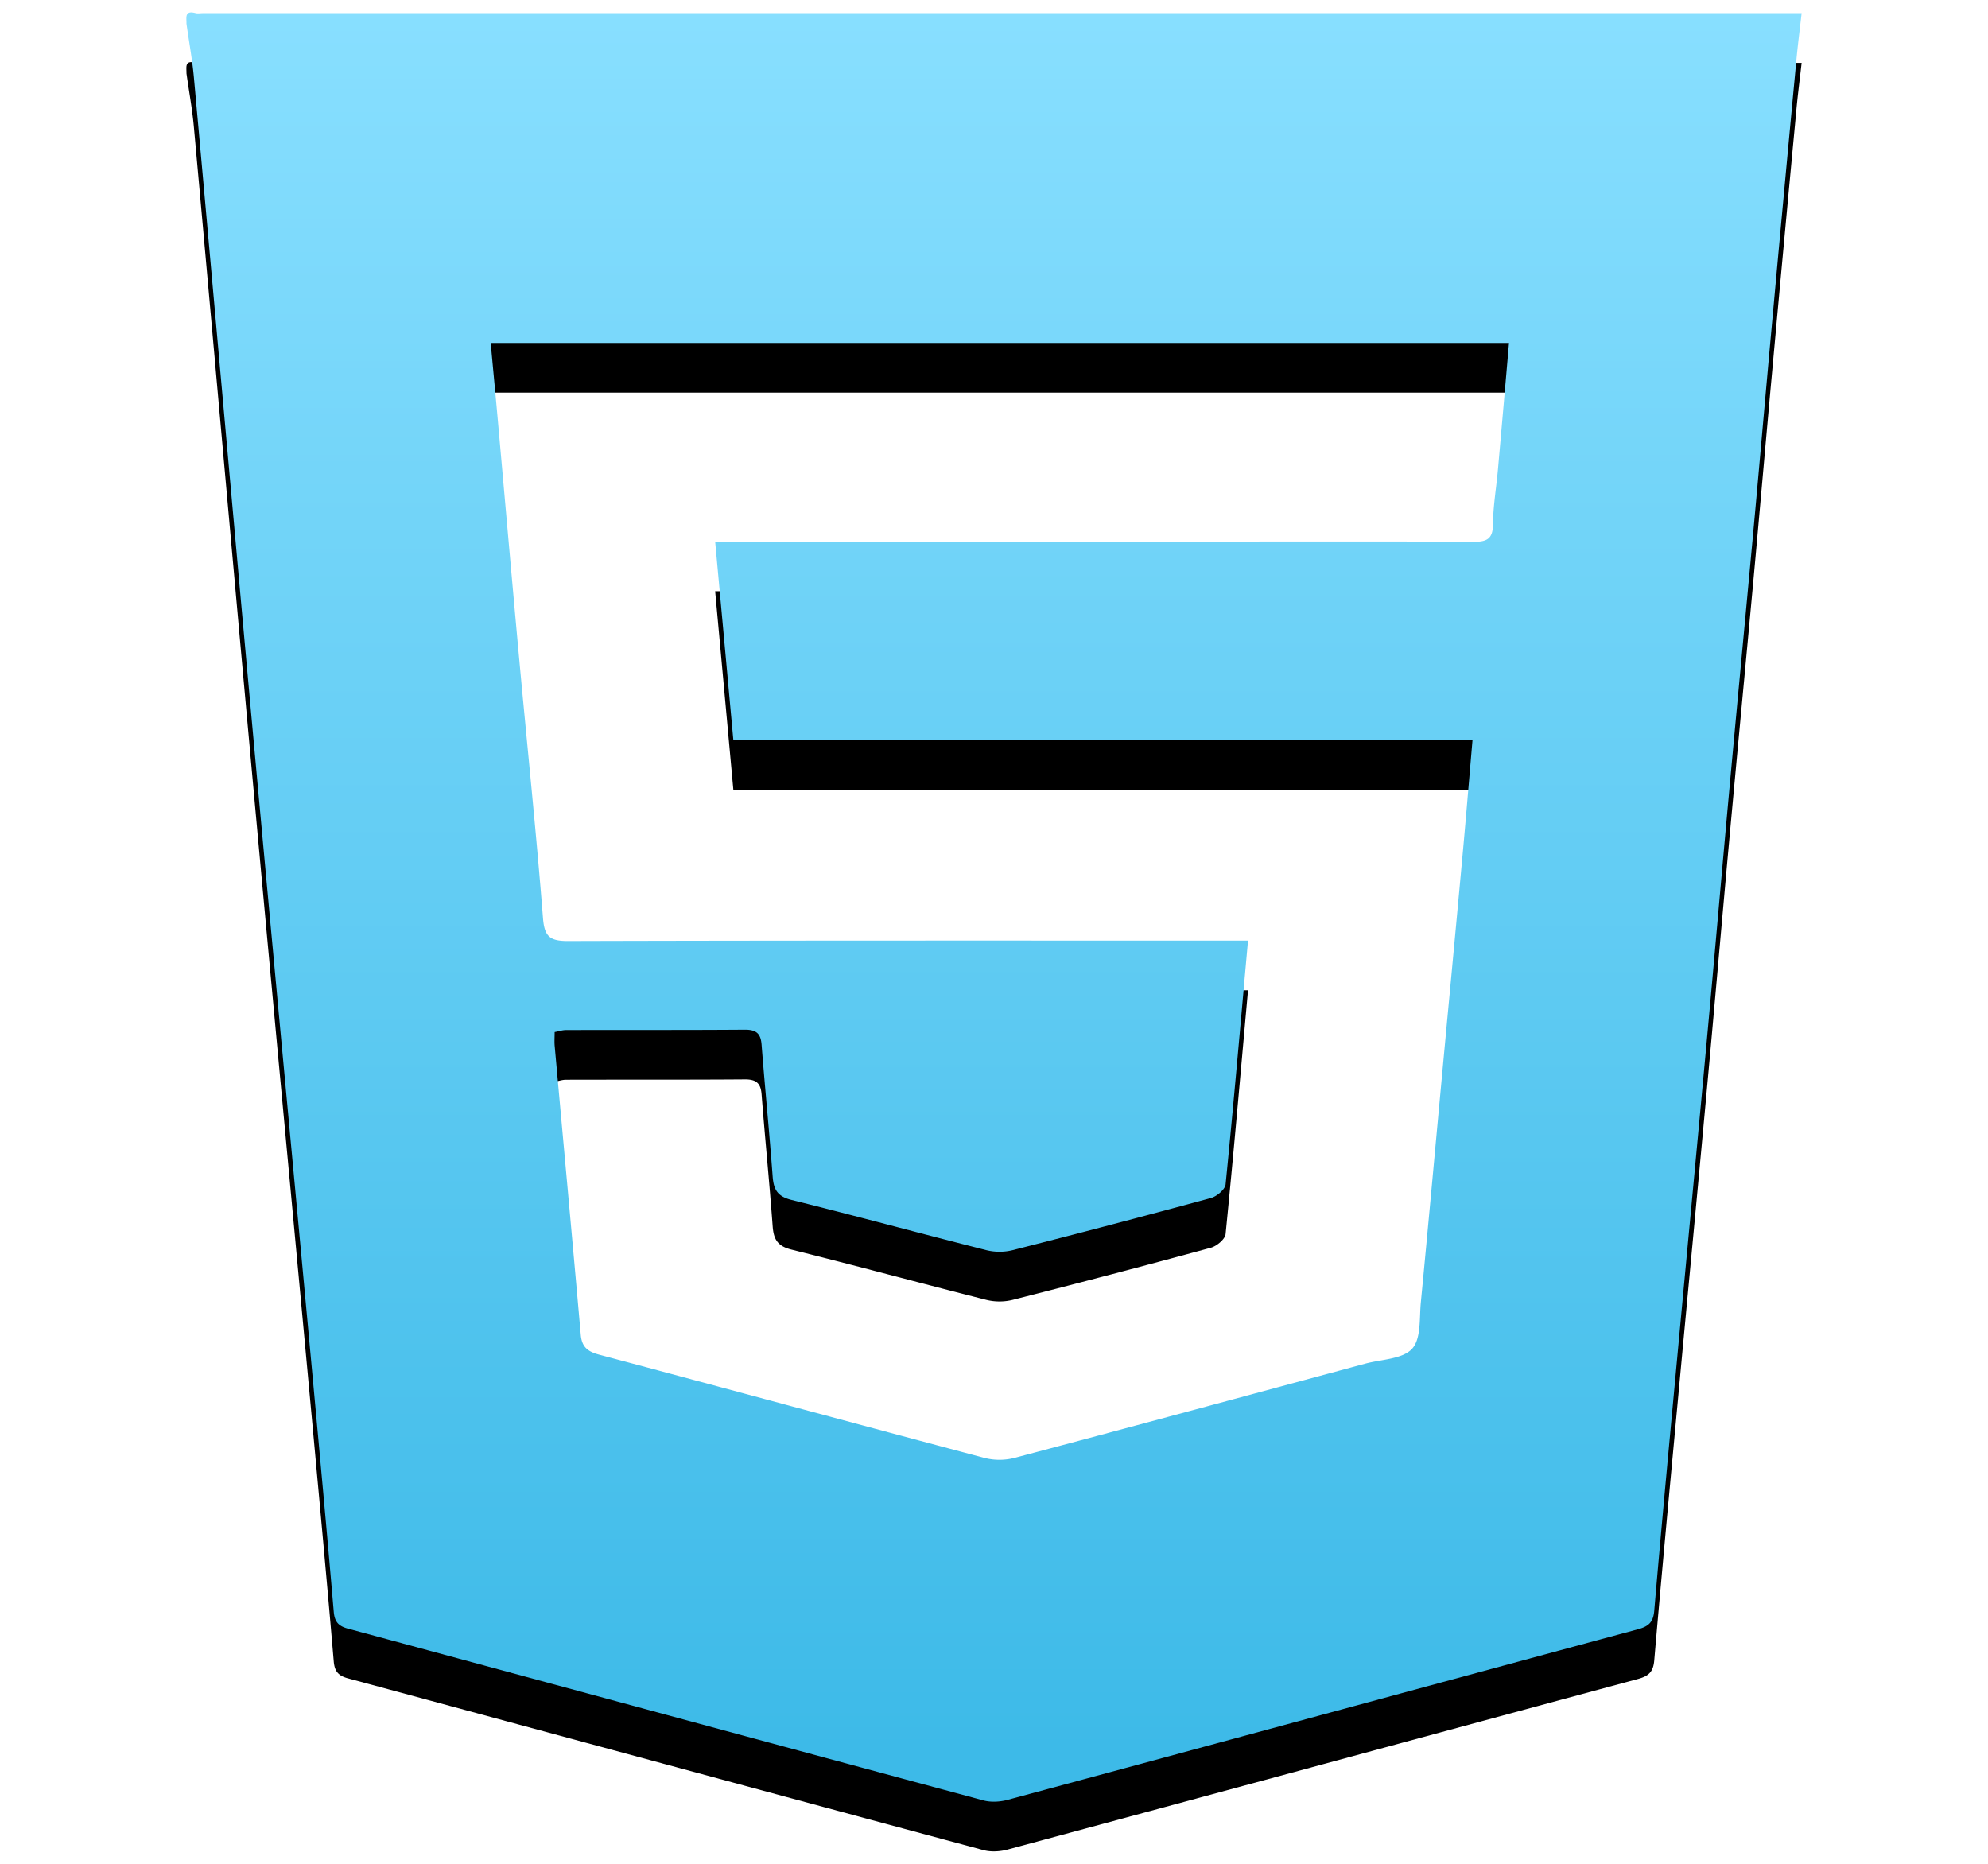
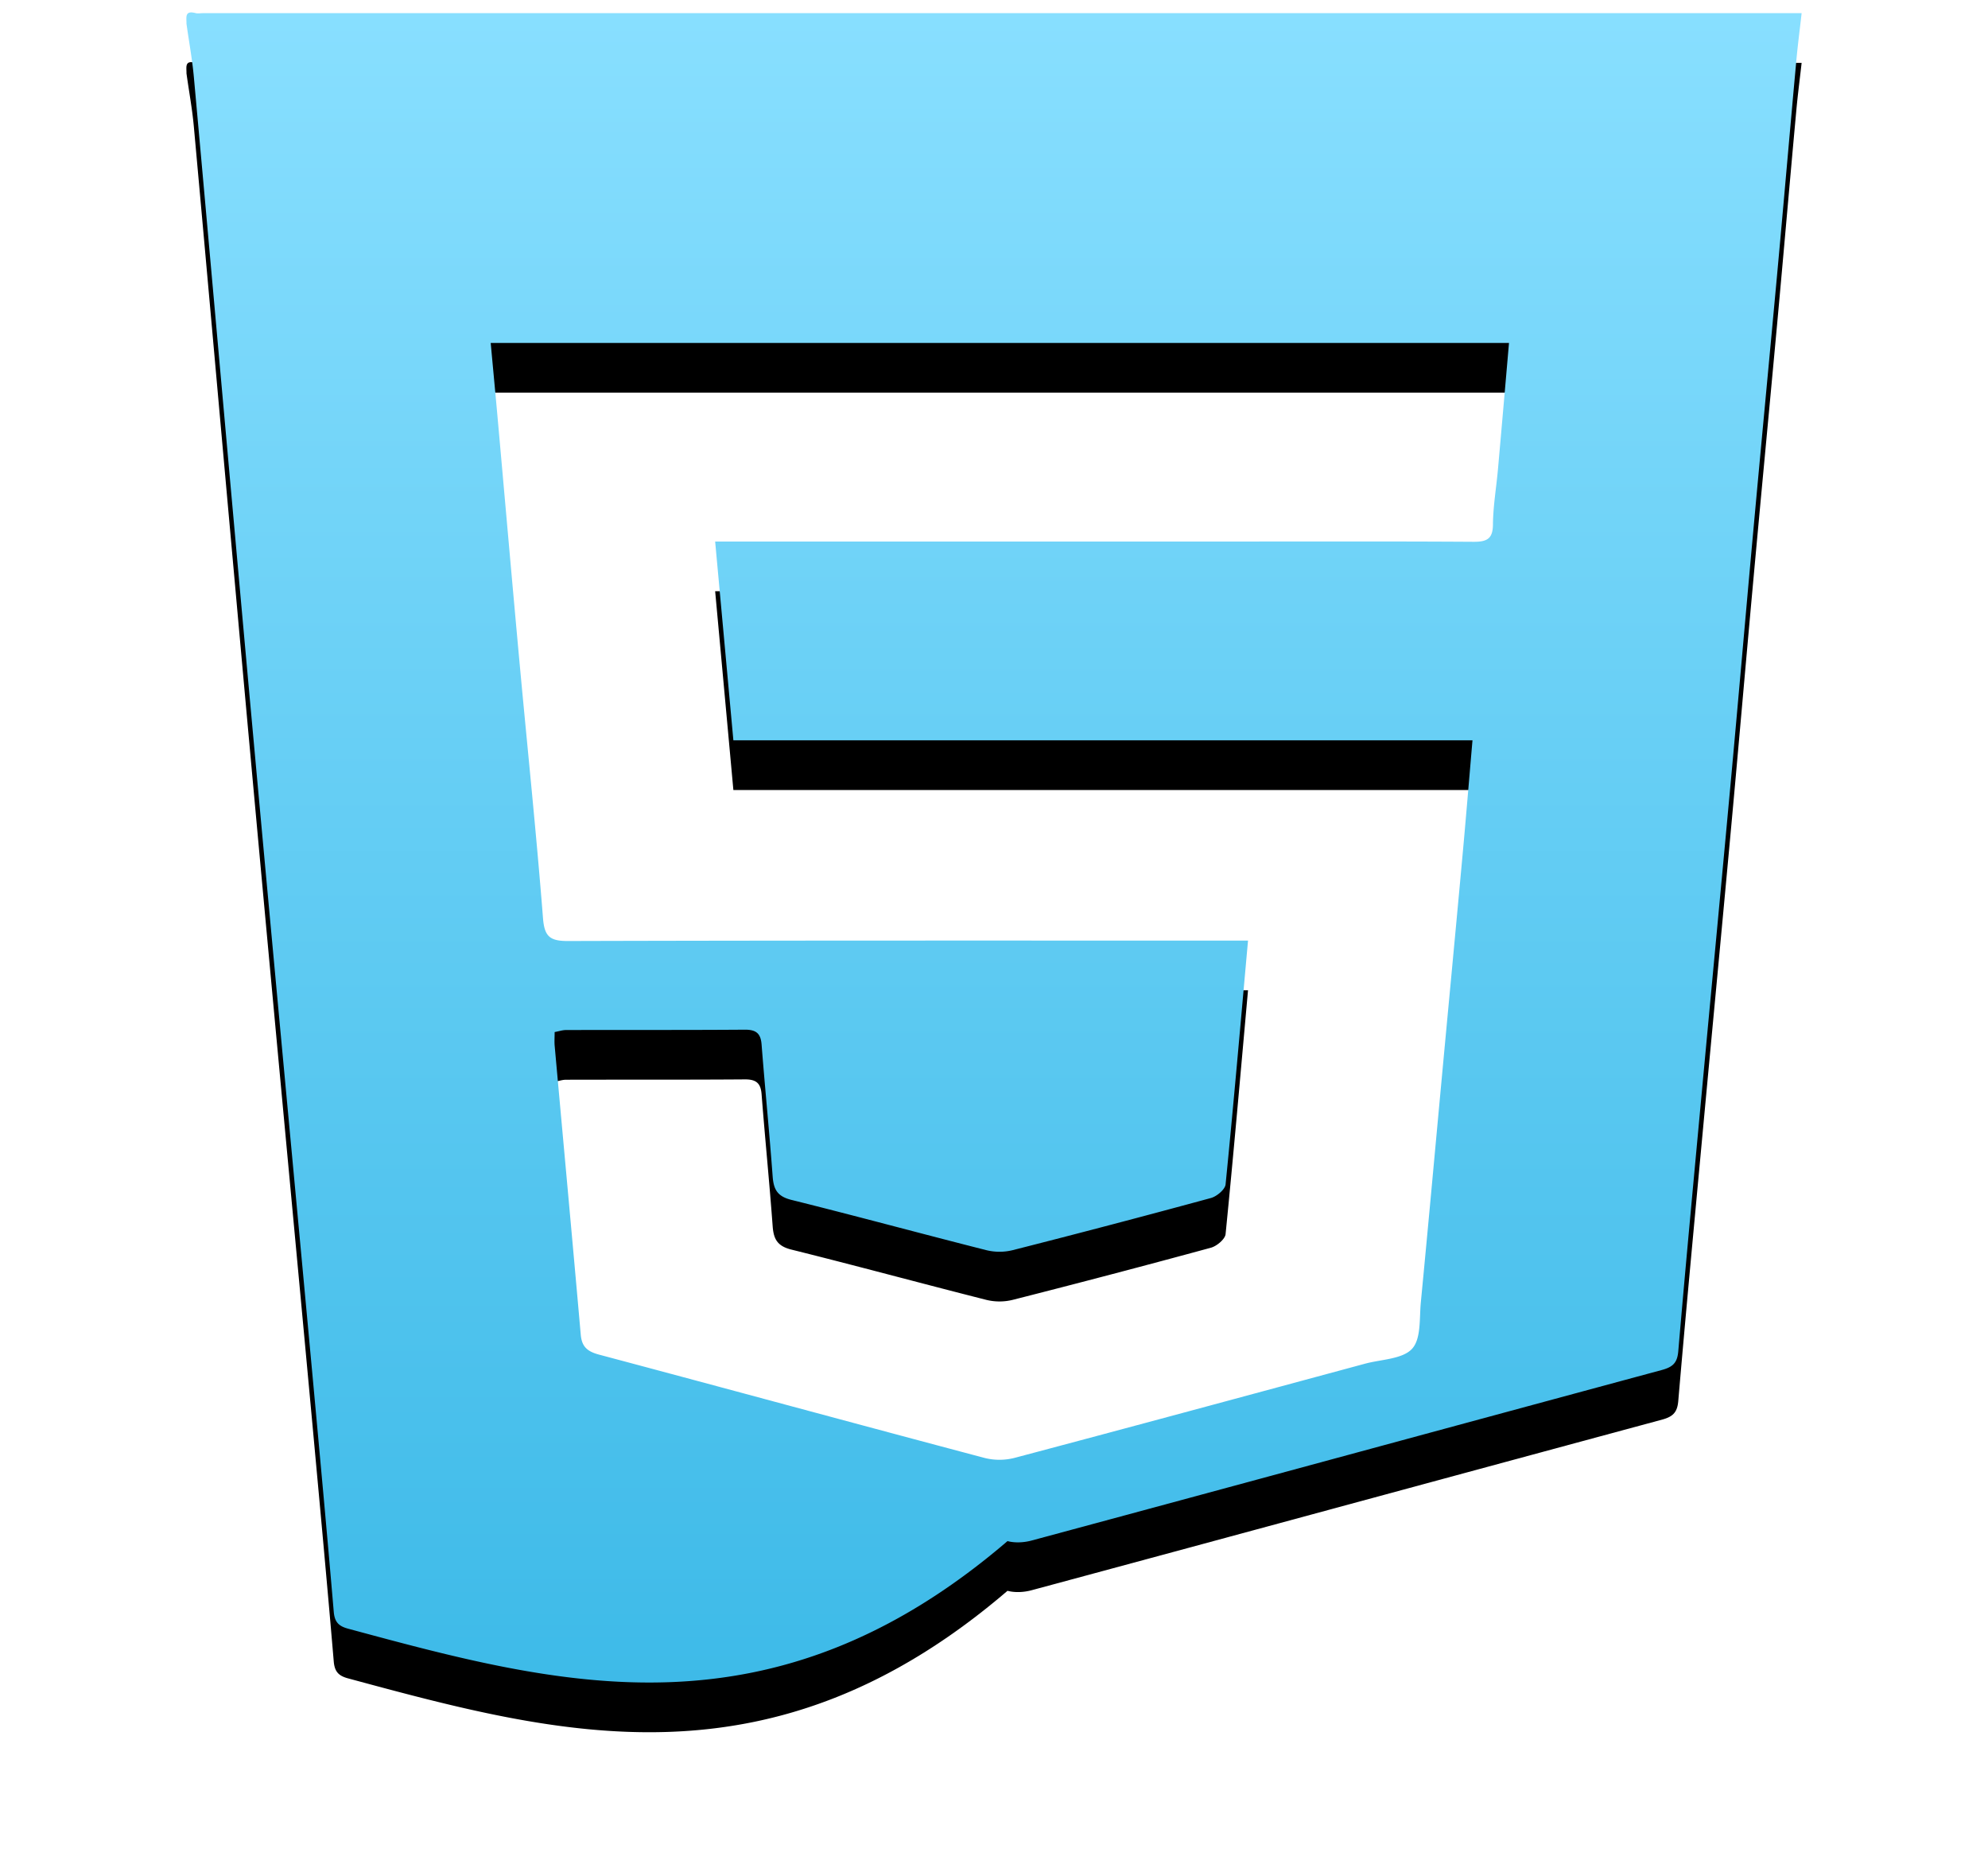
<svg xmlns="http://www.w3.org/2000/svg" xmlns:xlink="http://www.w3.org/1999/xlink" width="160" height="150">
  <defs>
    <linearGradient x1="50%" y1="0%" x2="50%" y2="96.98%" id="c">
      <stop stop-color="#88DFFF" offset="0%" />
      <stop stop-color="#3DBAE8" offset="100%" />
    </linearGradient>
    <filter x="-1.5%" y="-1.4%" width="103.1%" height="105.6%" filterUnits="objectBoundingBox" id="a">
      <feOffset dy="4" in="SourceAlpha" result="shadowOffsetOuter1" />
      <feColorMatrix values="0 0 0 0 0.631 0 0 0 0 0.898 0 0 0 0 0.996 0 0 0 1 0" in="shadowOffsetOuter1" />
    </filter>
-     <path d="M15.008 1.903c.015-.464-.18-1.09.724-.85.181.049.384.007.58.007H145c-.145 1.3-.318 2.606-.434 3.905a6576.397 6576.397 0 00-1.933 20.87c-.528 5.747-1.02 11.486-1.548 17.233-.637 6.912-1.296 13.817-1.926 20.73-.622 6.814-1.208 13.635-1.838 20.456-.73 7.938-1.484 15.869-2.222 23.807-.666 7.186-1.346 14.38-1.961 21.573-.08.913-.434 1.25-1.303 1.489-16.914 4.566-33.813 9.167-50.727 13.726-.615.169-1.353.211-1.954.05C62.095 140.31 45.05 135.681 28 131.073c-.753-.204-1.064-.541-1.137-1.335-.535-6.308-1.121-12.61-1.7-18.91-1.122-12.14-2.266-24.278-3.388-36.41-.977-10.551-1.94-21.102-2.887-31.653-1.1-12.188-2.179-24.376-3.286-36.564-.13-1.447-.398-2.866-.594-4.3zm42.55 41.68h41.109c6.64 0 13.289-.021 19.93.021 1.103.007 1.553-.26 1.56-1.403.015-1.495.276-2.982.407-4.477.297-3.347.588-6.694.885-10.125H39.493c.167 1.824.326 3.501.479 5.171.617 6.856 1.212 13.711 1.843 20.566.632 6.856 1.35 13.704 1.887 20.56.116 1.473.545 1.845 2.033 1.838 17.65-.05 35.302-.035 52.946-.035h1.764c-.603 6.68-1.161 13.156-1.807 19.626-.044.407-.712.968-1.19 1.095a967.43 967.43 0 01-15.954 4.196 4.448 4.448 0 01-2.104 0c-5.24-1.327-10.452-2.744-15.7-4.049-1.124-.28-1.422-.842-1.502-1.852-.261-3.551-.617-7.094-.892-10.638-.066-.877-.407-1.214-1.35-1.207-4.798.035-9.603.014-14.4.028-.276 0-.552.098-.907.162 0 .42-.03.793.007 1.157.697 7.74 1.415 15.48 2.097 23.226.088.961.552 1.333 1.474 1.579 10.35 2.757 20.678 5.571 31.027 8.315a4.91 4.91 0 002.388 0c9.421-2.498 18.82-5.045 28.226-7.585 1.3-.351 3.012-.365 3.782-1.193.747-.807.588-2.442.711-3.726.58-6.014 1.125-12.027 1.684-18.04.537-5.782 1.089-11.564 1.618-17.346.298-3.207.56-6.413.857-9.866H59.024c-.494-5.417-.973-10.623-1.466-15.998z" id="b" />
+     <path d="M15.008 1.903c.015-.464-.18-1.09.724-.85.181.049.384.007.58.007H145c-.145 1.3-.318 2.606-.434 3.905c-.528 5.747-1.02 11.486-1.548 17.233-.637 6.912-1.296 13.817-1.926 20.73-.622 6.814-1.208 13.635-1.838 20.456-.73 7.938-1.484 15.869-2.222 23.807-.666 7.186-1.346 14.38-1.961 21.573-.08.913-.434 1.25-1.303 1.489-16.914 4.566-33.813 9.167-50.727 13.726-.615.169-1.353.211-1.954.05C62.095 140.31 45.05 135.681 28 131.073c-.753-.204-1.064-.541-1.137-1.335-.535-6.308-1.121-12.61-1.7-18.91-1.122-12.14-2.266-24.278-3.388-36.41-.977-10.551-1.94-21.102-2.887-31.653-1.1-12.188-2.179-24.376-3.286-36.564-.13-1.447-.398-2.866-.594-4.3zm42.55 41.68h41.109c6.64 0 13.289-.021 19.93.021 1.103.007 1.553-.26 1.56-1.403.015-1.495.276-2.982.407-4.477.297-3.347.588-6.694.885-10.125H39.493c.167 1.824.326 3.501.479 5.171.617 6.856 1.212 13.711 1.843 20.566.632 6.856 1.35 13.704 1.887 20.56.116 1.473.545 1.845 2.033 1.838 17.65-.05 35.302-.035 52.946-.035h1.764c-.603 6.68-1.161 13.156-1.807 19.626-.044.407-.712.968-1.19 1.095a967.43 967.43 0 01-15.954 4.196 4.448 4.448 0 01-2.104 0c-5.24-1.327-10.452-2.744-15.7-4.049-1.124-.28-1.422-.842-1.502-1.852-.261-3.551-.617-7.094-.892-10.638-.066-.877-.407-1.214-1.35-1.207-4.798.035-9.603.014-14.4.028-.276 0-.552.098-.907.162 0 .42-.03.793.007 1.157.697 7.74 1.415 15.48 2.097 23.226.088.961.552 1.333 1.474 1.579 10.35 2.757 20.678 5.571 31.027 8.315a4.91 4.91 0 002.388 0c9.421-2.498 18.82-5.045 28.226-7.585 1.3-.351 3.012-.365 3.782-1.193.747-.807.588-2.442.711-3.726.58-6.014 1.125-12.027 1.684-18.04.537-5.782 1.089-11.564 1.618-17.346.298-3.207.56-6.413.857-9.866H59.024c-.494-5.417-.973-10.623-1.466-15.998z" id="b" />
  </defs>
  <g fill="none" fill-rule="evenodd">
    <g fill-rule="nonzero">
      <use fill="#000" filter="url(#a)" xlink:href="#b" />
      <use fill="url(#c)" xlink:href="#b" />
    </g>
-     <path d="M0 0h160v150H0z" />
  </g>
</svg>